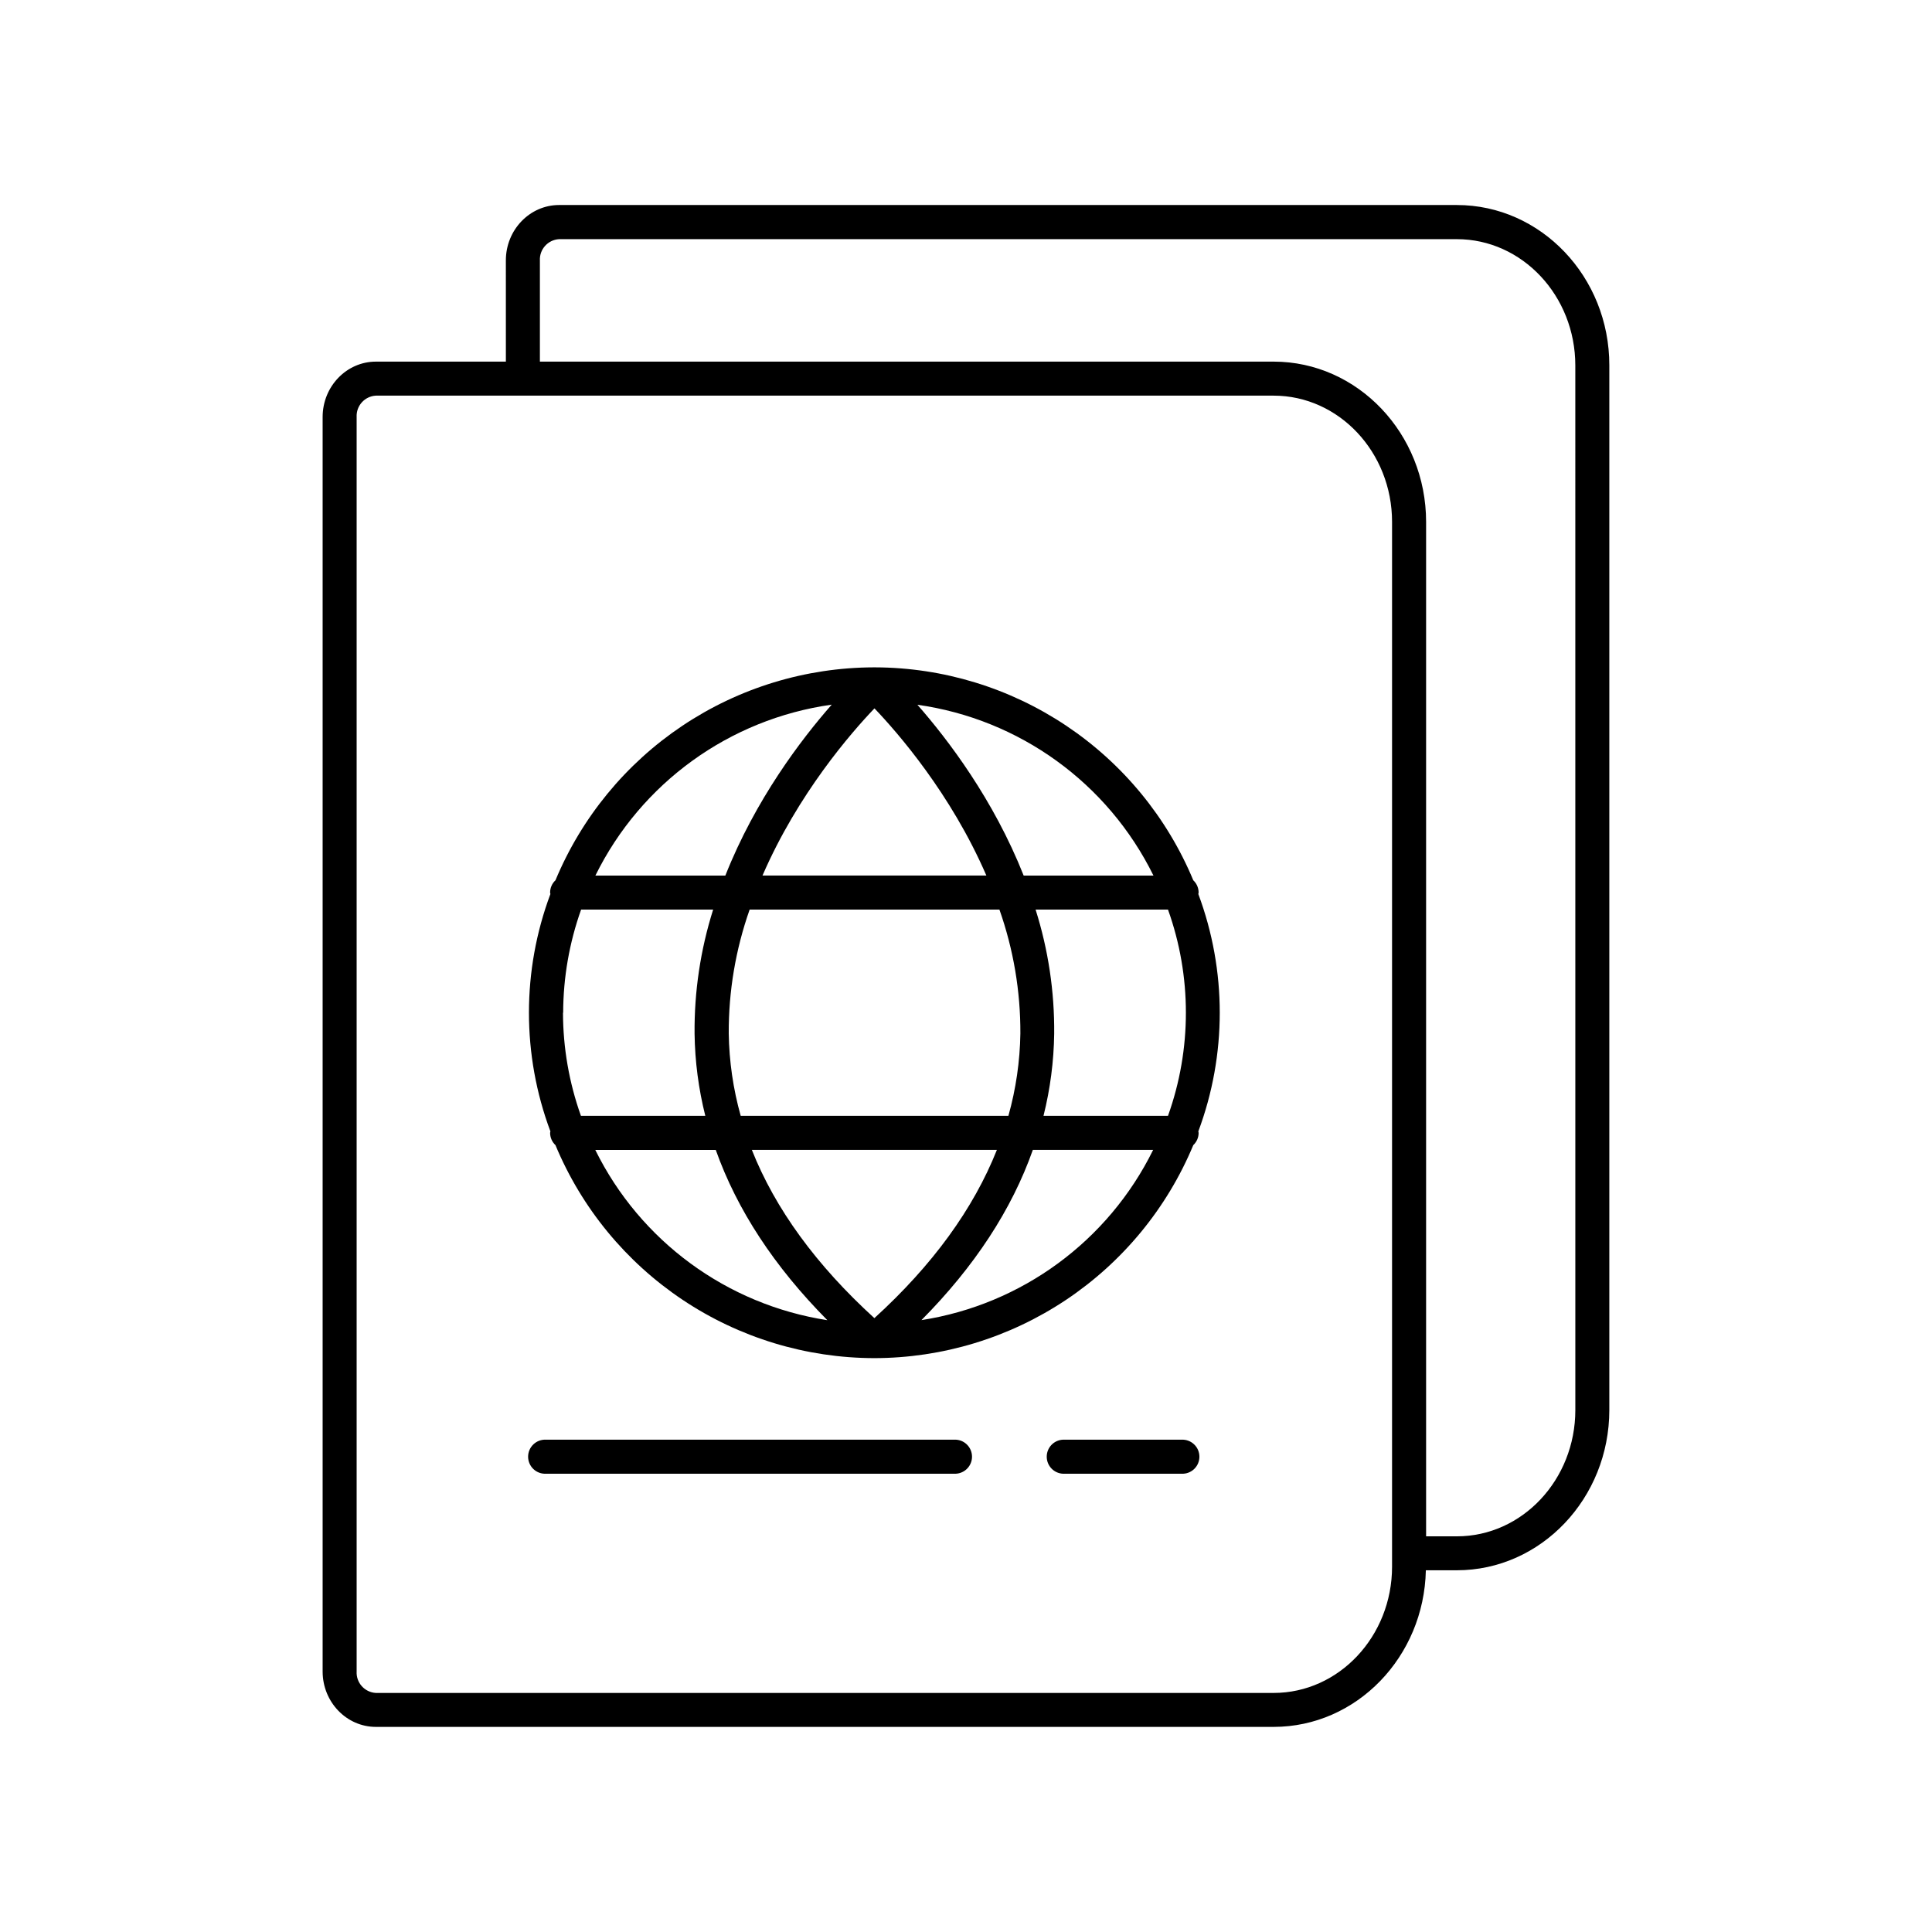
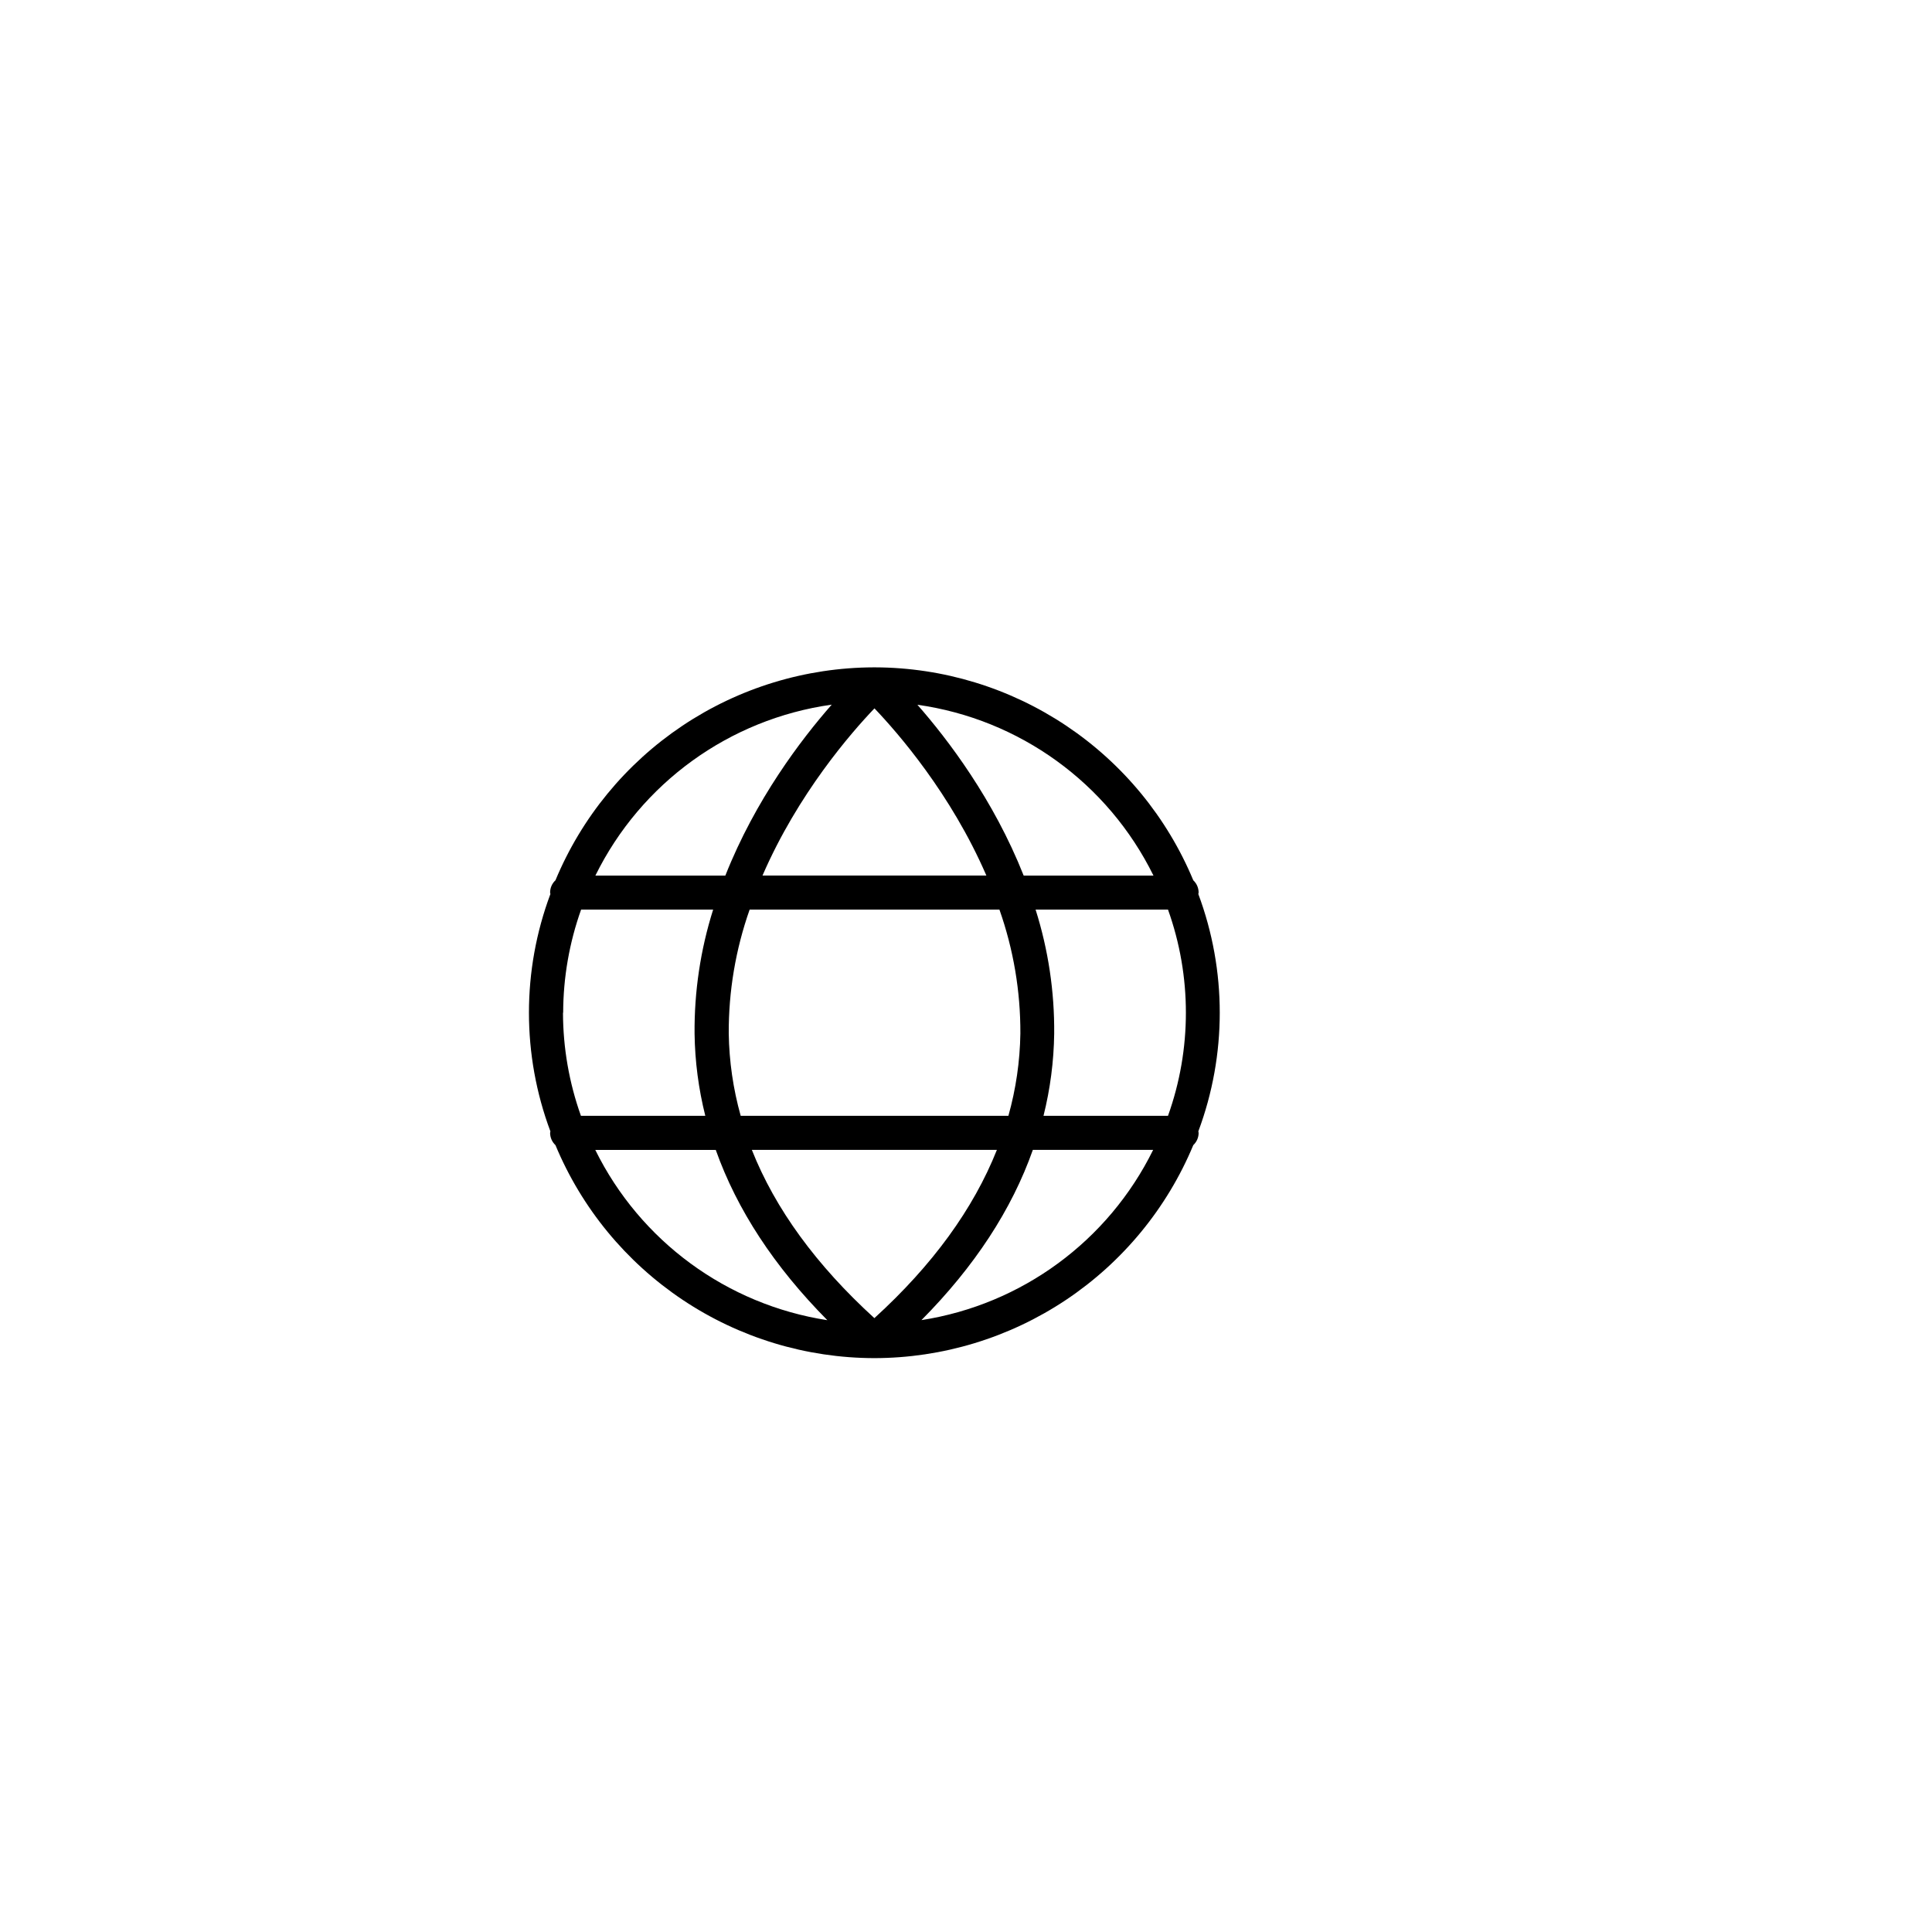
<svg xmlns="http://www.w3.org/2000/svg" fill="#000000" width="800px" height="800px" version="1.1" viewBox="144 144 512 512">
  <g>
-     <path d="m530.09 198.33h-237.91c-7.785 0-14.121 6.582-14.121 14.68l0.004 26.824h-34.441c-7.785 0-14.121 6.582-14.121 14.68v332.45c0 8.098 6.336 14.68 14.121 14.68h237.9c21.973 0 39.863-18.539 40.344-41.504h8.207c22.289 0 40.414-19.059 40.414-42.48v-276.85c0.02-23.418-18.105-42.477-40.395-42.477zm-17.18 360.86c0 18.449-14.082 33.457-31.391 33.457h-237.91c-2.977-0.164-5.258-2.711-5.094-5.688v-332.45c-0.148-2.969 2.129-5.496 5.094-5.66h237.91c17.309 0 31.391 15.008 31.391 33.457zm48.57-41.504c0 18.449-14.082 33.457-31.391 33.457h-8.156v-268.83c0-23.418-18.137-42.48-40.414-42.48h-194.44v-26.793c-0.148-2.969 2.129-5.496 5.094-5.66h237.91c17.309 0 31.391 15.008 31.391 33.457z" />
    <path d="m461.57 380.93c0-0.137 0.078-0.254 0.078-0.395-0.004-1.23-0.516-2.406-1.414-3.246-6.938-16.66-18.637-30.902-33.633-40.941-14.996-10.039-32.621-15.43-50.668-15.492h-0.422c-18.051 0.059-35.68 5.445-50.676 15.484-15 10.039-26.699 24.285-33.633 40.949-0.906 0.836-1.418 2.016-1.418 3.246 0 0.137 0.07 0.254 0.078 0.395-7.582 20.277-7.582 42.617 0 62.895 0 0.137-0.078 0.254-0.078 0.395 0.004 1.234 0.516 2.406 1.418 3.25 6.945 16.695 18.68 30.961 33.719 41.008 15.039 10.043 32.711 15.418 50.797 15.441 18.082-0.023 35.754-5.398 50.793-15.441 15.039-10.047 26.773-24.312 33.723-41.008 0.898-0.844 1.414-2.016 1.414-3.25 0-0.137-0.07-0.254-0.078-0.395 7.57-20.281 7.57-42.613 0-62.895zm-85.852 112.39c-15.398-14.043-26.273-28.949-32.473-44.594h64.945c-6.223 15.645-17.047 30.555-32.473 44.594zm-35.426-53.617c-1.992-7.106-3.055-14.438-3.168-21.816-0.051-11.18 1.82-22.289 5.539-32.836h66.195c3.719 10.547 5.598 21.652 5.551 32.836-0.113 7.379-1.18 14.711-3.172 21.816zm-47.047-27.324c0.02-9.312 1.629-18.555 4.754-27.328h34.992c-3.359 10.641-5.019 21.742-4.922 32.895 0.102 7.34 1.055 14.641 2.844 21.758h-32.961c-3.129-8.773-4.734-18.012-4.754-27.324zm82.52-80.629c6.121 6.406 20.242 22.574 29.637 44.281l-59.332-0.004c9.406-21.707 23.527-37.875 29.648-44.277zm42.727 53.305h35.039v-0.004c6.324 17.668 6.324 36.984 0 54.652h-32.992c1.781-7.117 2.731-14.418 2.832-21.758 0.098-11.156-1.566-22.254-4.93-32.895zm31.23-9.023h-34.441c-7.988-20.184-20.102-36.094-28.164-45.266h0.004c27.055 3.809 50.477 20.754 62.555 45.262zm-85.332-45.266c-8.07 9.191-20.184 25.102-28.164 45.266h-34.441l0.004-0.004c12.074-24.512 35.496-41.465 62.555-45.281zm-62.594 117.98h31.891c5.617 15.824 15.488 30.906 29.57 45.117-26.633-4.117-49.59-20.961-61.508-45.137zm86.398 45.098c14.082-14.211 23.941-29.293 29.52-45.117h31.883c-11.895 24.145-34.809 40.98-61.402 45.117z" />
-     <path d="m397.29 525.53h-108.61c-1.234-0.059-2.434 0.391-3.328 1.246-0.895 0.852-1.398 2.031-1.398 3.266 0 1.234 0.504 2.414 1.398 3.269 0.895 0.852 2.094 1.301 3.328 1.242h108.61c2.41-0.113 4.305-2.098 4.305-4.512 0-2.414-1.895-4.398-4.305-4.512z" />
-     <path d="m457.13 525.53h-31.43c-2.41 0.113-4.305 2.098-4.305 4.512 0 2.414 1.895 4.398 4.305 4.512h31.43c1.234 0.059 2.438-0.391 3.328-1.242 0.895-0.855 1.398-2.035 1.398-3.269 0-1.234-0.504-2.414-1.398-3.266-0.891-0.855-2.094-1.305-3.328-1.246z" />
  </g>
</svg>